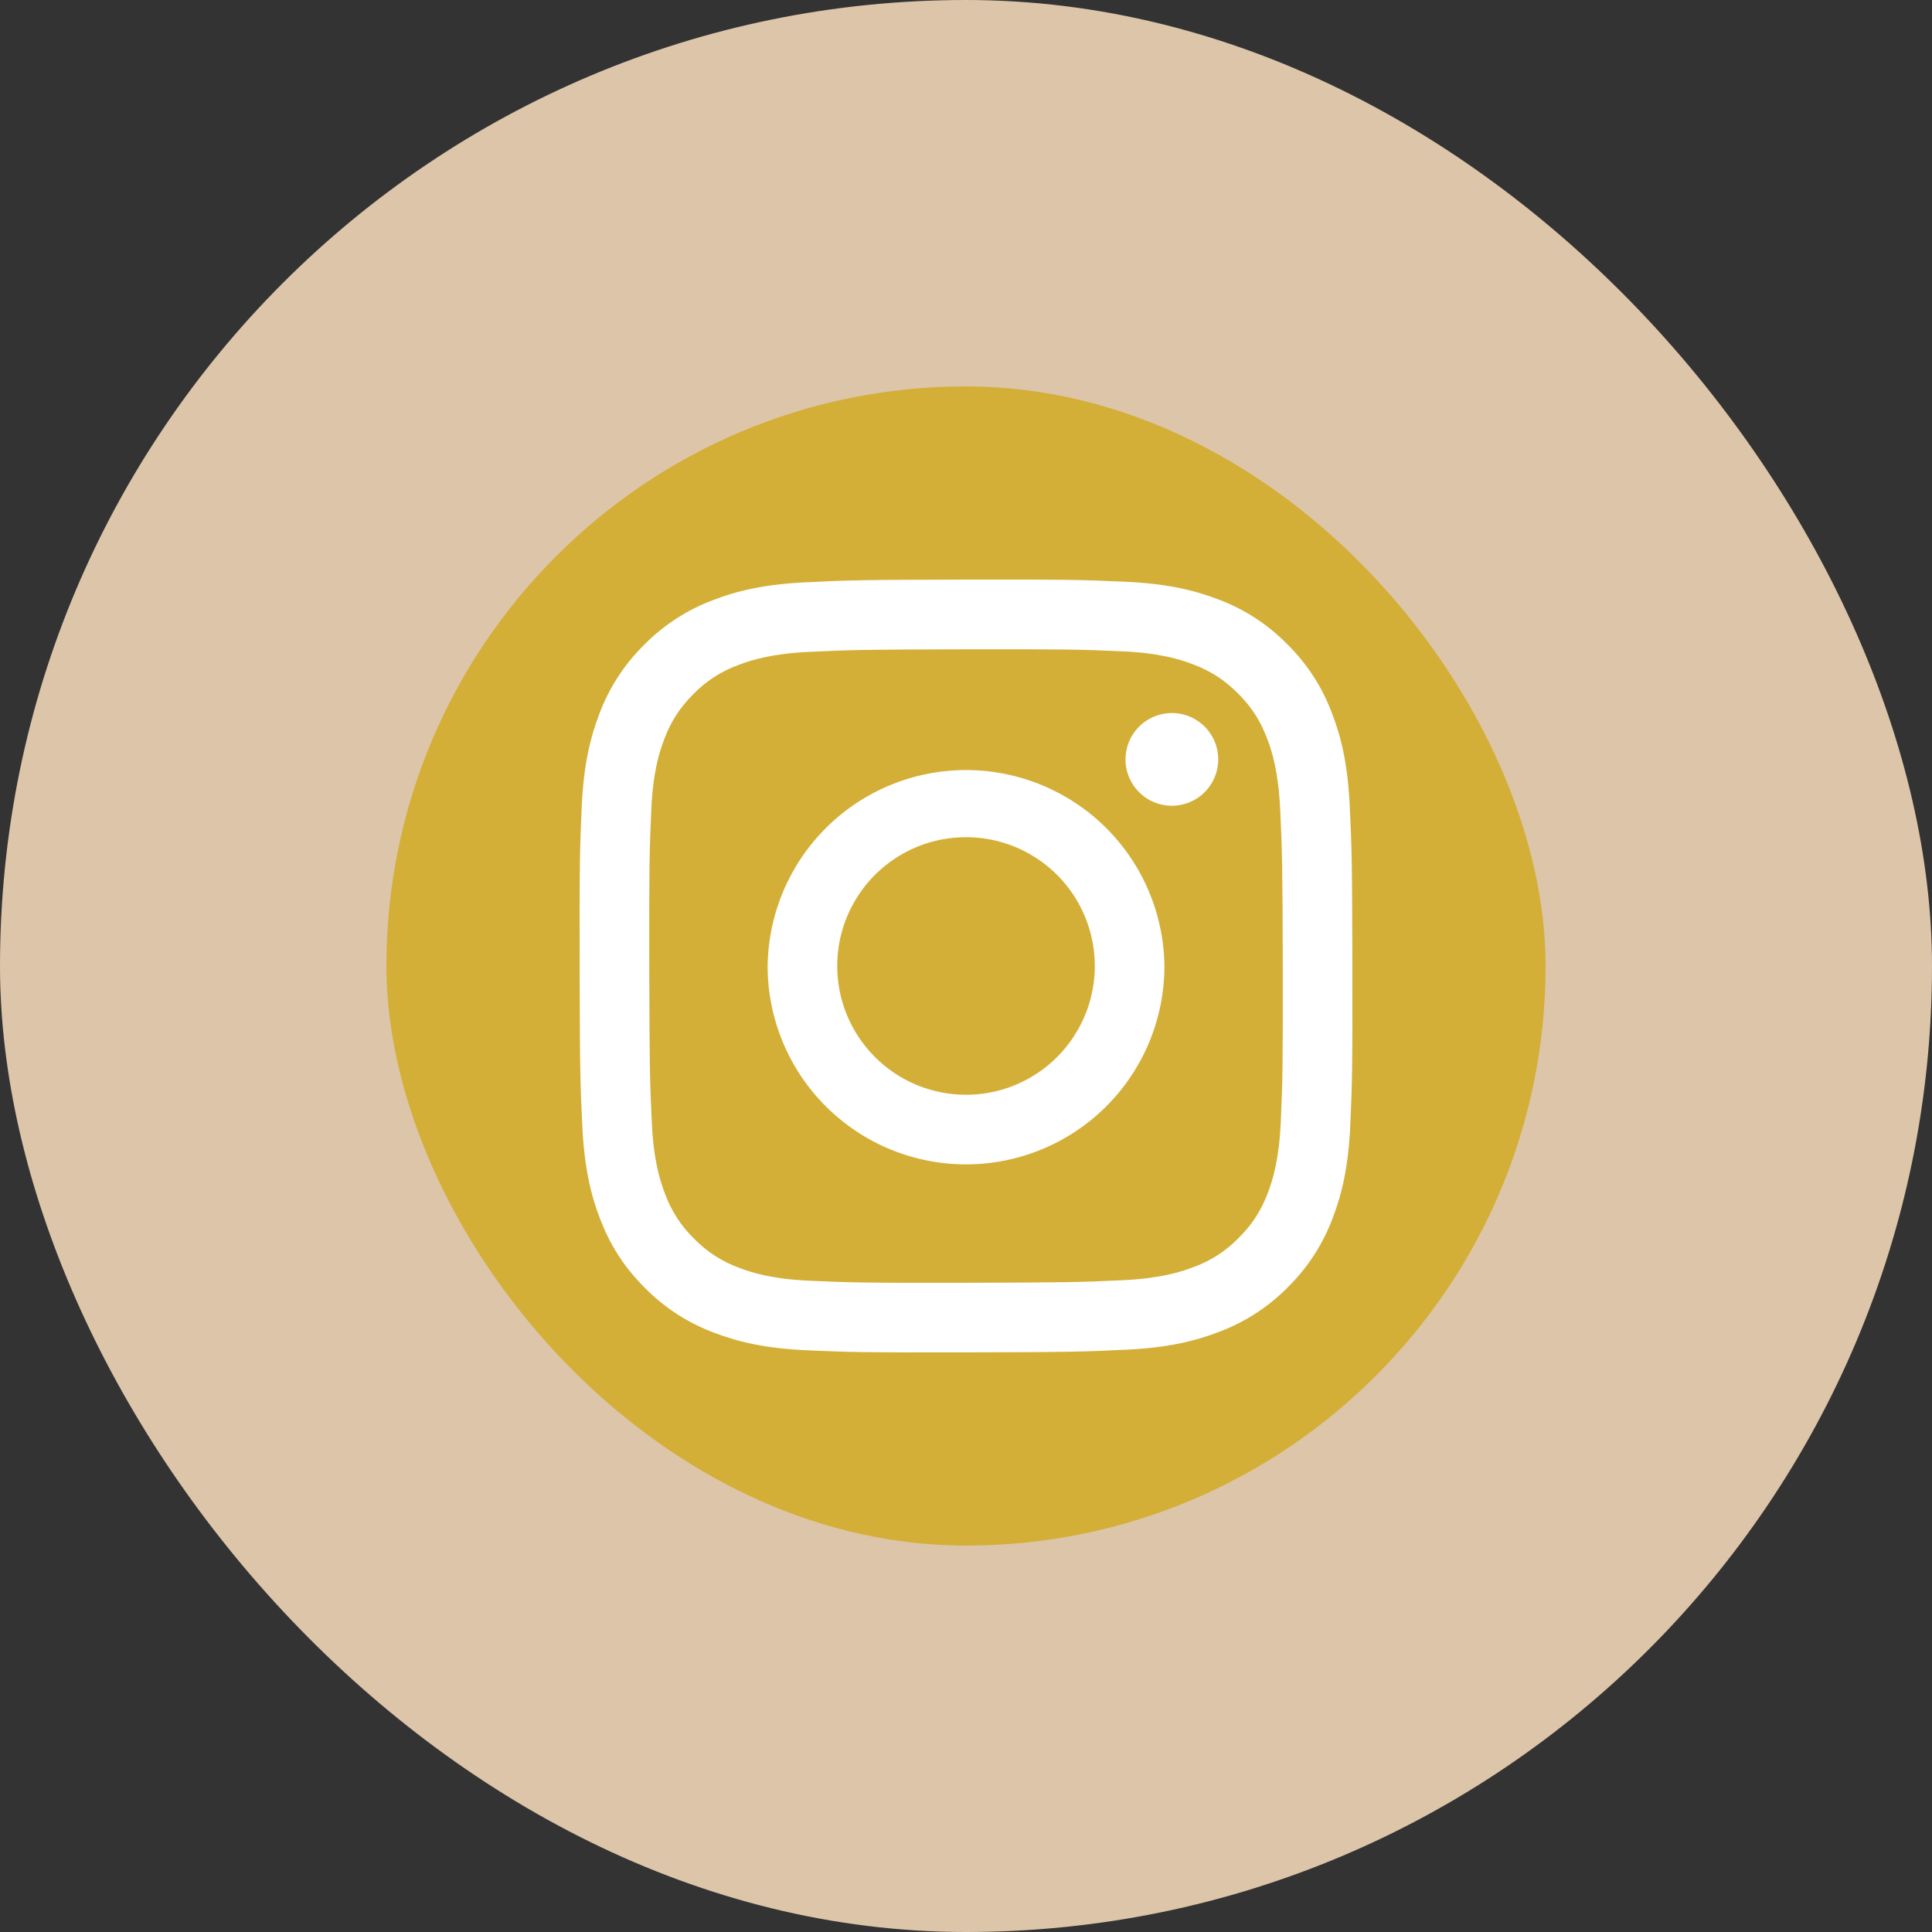
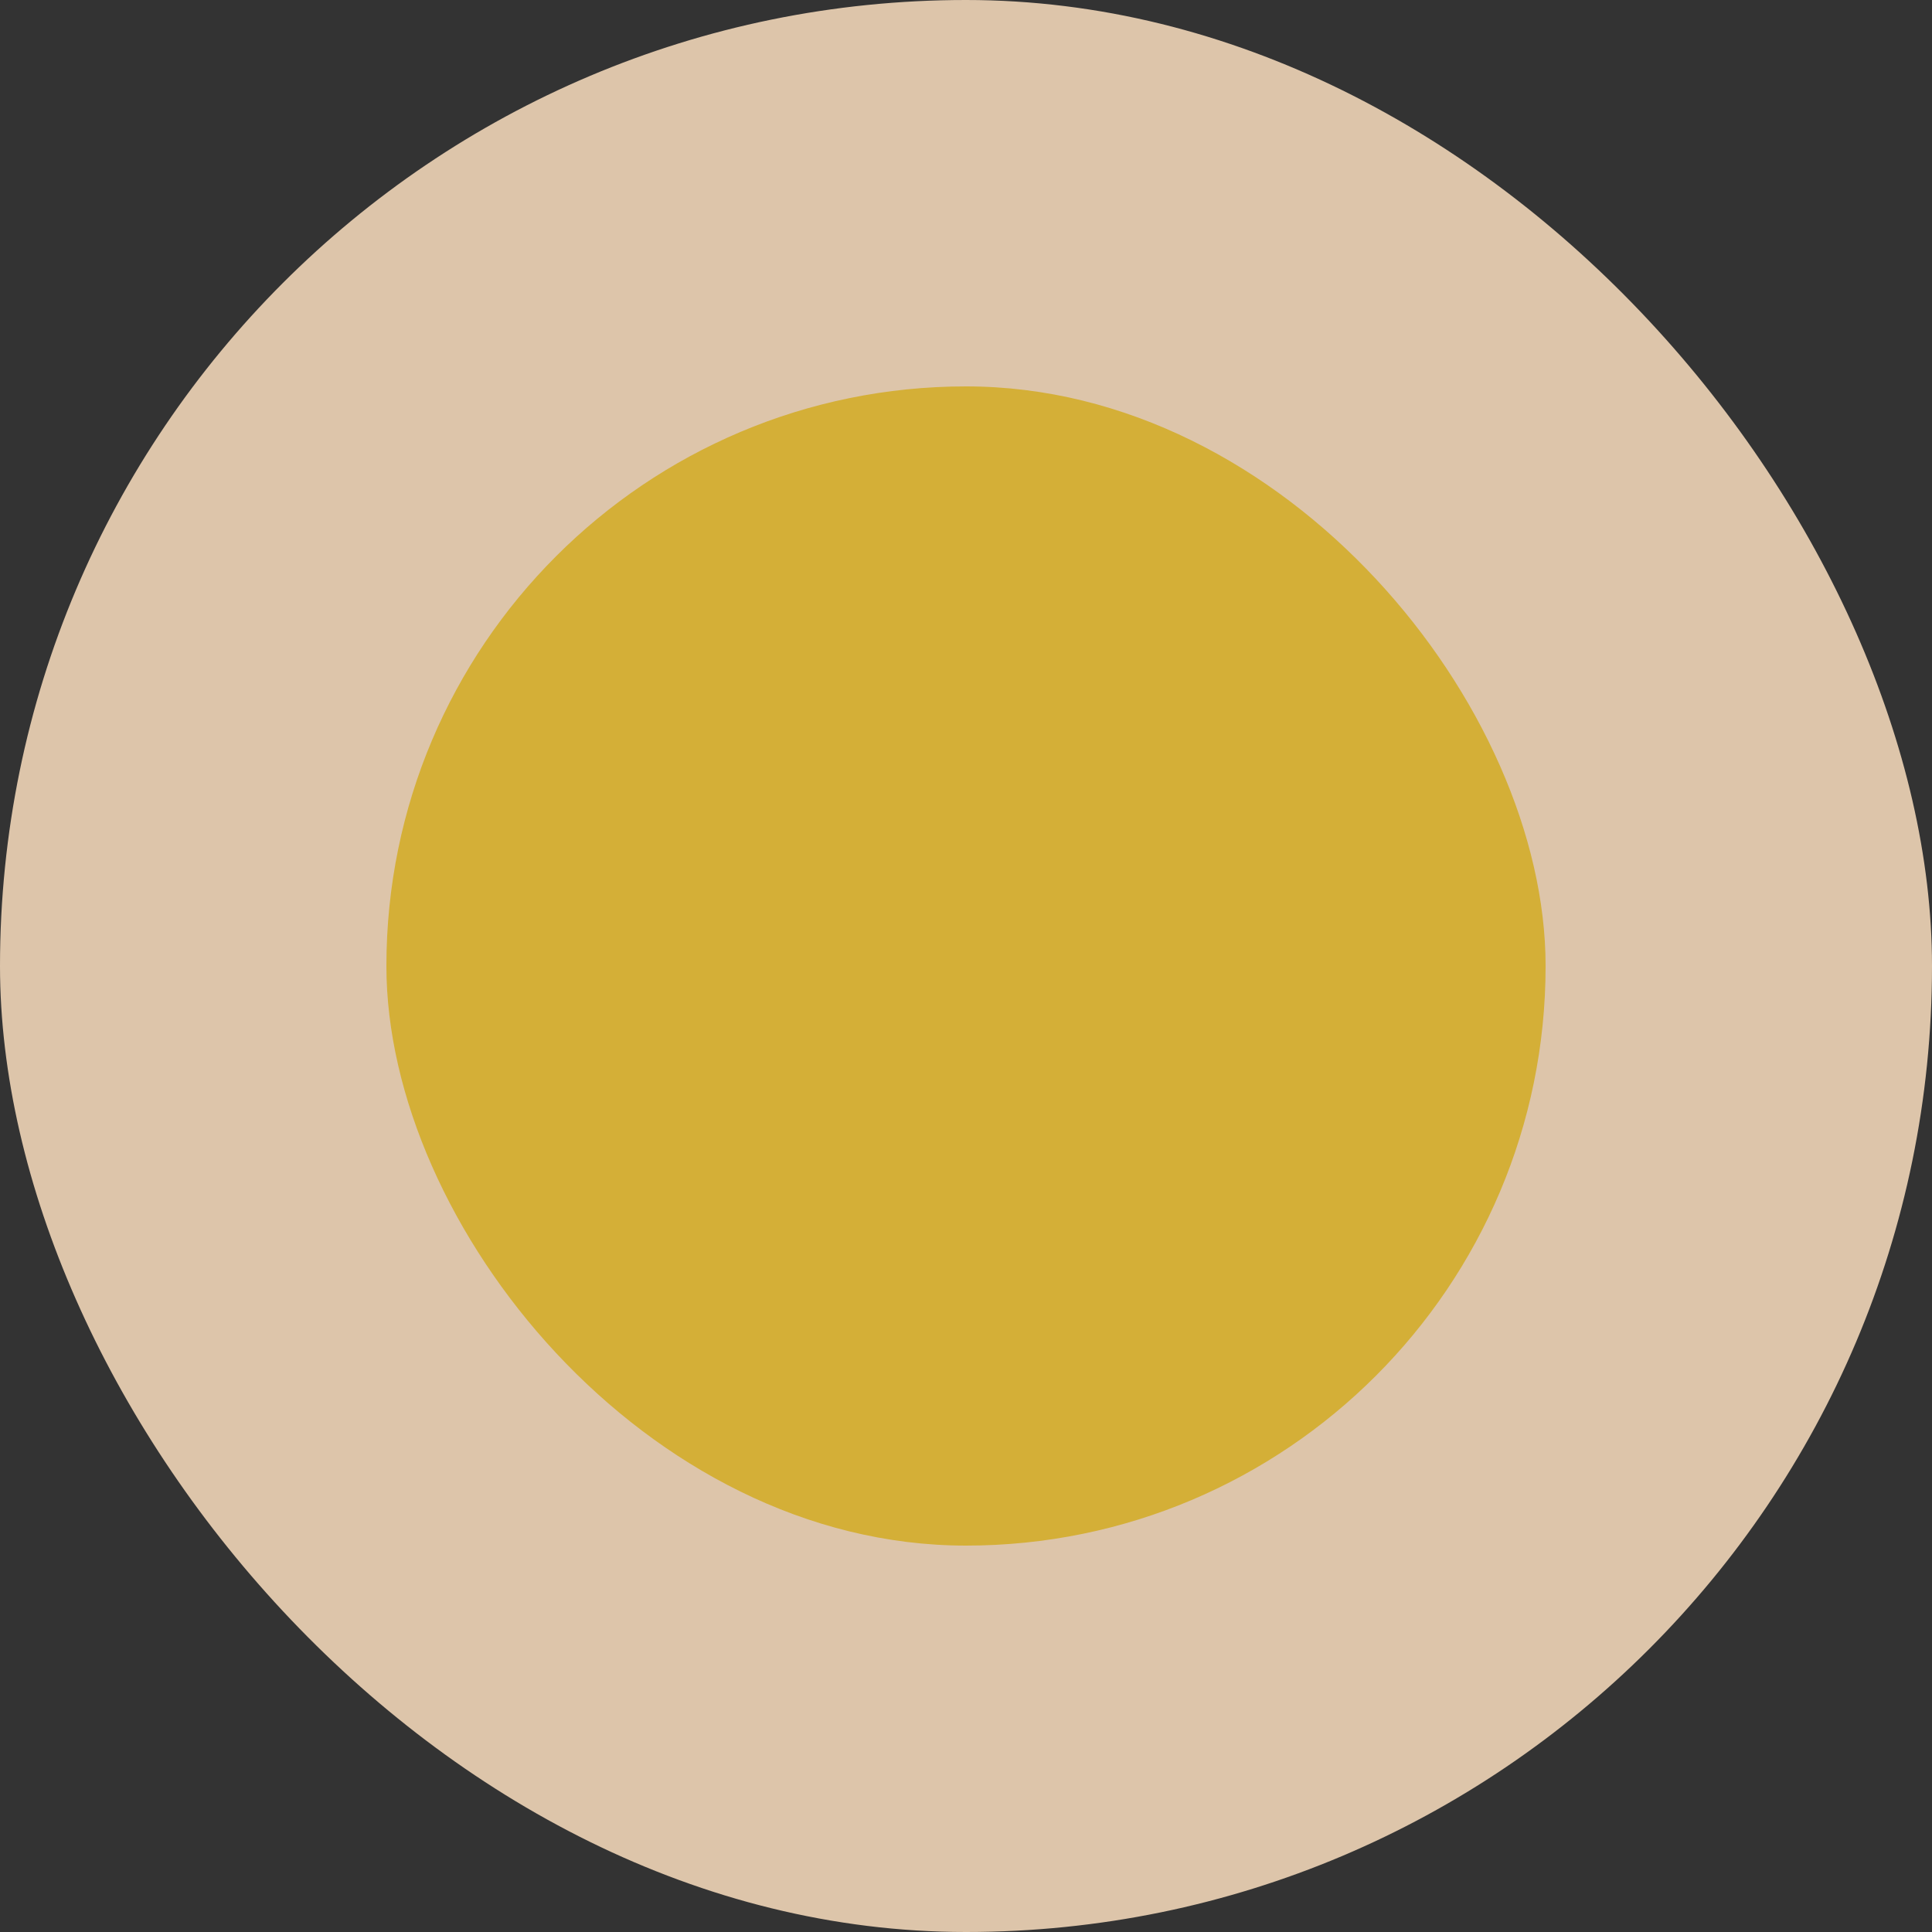
<svg xmlns="http://www.w3.org/2000/svg" width="50" height="50" viewBox="0 0 50 50" fill="none">
  <rect x="0" y="0" width="50" height="50" fill="#333333" stroke="none" />
  <rect width="50" height="50" rx="25" fill="#DDC5AA" />
  <rect x="10" y="10" width="30" height="30" rx="15" fill="#D4AF37" />
  <g clip-path="url(#clip0_72_3041)">
-     <path d="M20.859 15.07C19.794 15.12 19.068 15.29 18.434 15.539C17.767 15.791 17.163 16.186 16.664 16.695C16.156 17.196 15.764 17.801 15.514 18.468C15.268 19.105 15.1 19.833 15.054 20.896C15.007 21.96 14.996 22.303 15.001 25.019C15.006 27.735 15.019 28.075 15.07 29.141C15.121 30.205 15.29 30.932 15.539 31.567C15.796 32.225 16.139 32.781 16.696 33.336C17.197 33.844 17.802 34.236 18.47 34.486C19.106 34.732 19.834 34.9 20.898 34.946C21.963 34.993 22.305 35.004 25.02 34.999C27.735 34.994 28.077 34.981 29.143 34.93C30.209 34.88 30.932 34.71 31.568 34.461C32.234 34.209 32.838 33.814 33.337 33.305C33.844 32.804 34.237 32.198 34.487 31.53C34.733 30.895 34.9 30.167 34.946 29.104C34.993 28.037 35.004 27.695 34.999 24.98C34.994 22.265 34.982 21.925 34.931 20.858C34.881 19.791 34.711 19.068 34.461 18.432C34.209 17.765 33.814 17.162 33.305 16.663C32.804 16.155 32.199 15.763 31.532 15.513C30.895 15.268 30.169 15.1 29.104 15.055C28.039 15.007 27.697 14.995 24.981 15C22.265 15.005 21.925 15.017 20.859 15.07ZM20.975 33.147C20 33.105 19.471 32.943 19.119 32.807C18.684 32.648 18.29 32.393 17.967 32.061C17.634 31.74 17.378 31.347 17.217 30.913C17.079 30.56 16.914 30.031 16.869 29.056C16.819 28.003 16.809 27.686 16.803 25.016C16.798 22.346 16.808 22.03 16.854 20.976C16.895 20.002 17.059 19.472 17.194 19.12C17.374 18.652 17.591 18.32 17.939 17.968C18.261 17.635 18.654 17.378 19.089 17.218C19.441 17.08 19.969 16.917 20.944 16.87C21.999 16.82 22.314 16.81 24.984 16.804C27.654 16.799 27.97 16.809 29.026 16.855C29.999 16.897 30.529 17.059 30.882 17.195C31.349 17.375 31.682 17.591 32.034 17.941C32.385 18.291 32.601 18.622 32.784 19.09C32.921 19.441 33.085 19.97 33.131 20.945C33.181 22 33.193 22.316 33.198 24.985C33.202 27.655 33.193 27.971 33.147 29.025C33.104 30 32.943 30.53 32.807 30.884C32.627 31.35 32.409 31.684 32.06 32.034C31.739 32.367 31.346 32.623 30.912 32.784C30.56 32.921 30.03 33.085 29.057 33.132C28.002 33.182 27.686 33.192 25.015 33.198C22.344 33.204 22.03 33.192 20.975 33.147ZM29.128 19.655C29.128 19.892 29.199 20.124 29.331 20.321C29.463 20.518 29.651 20.672 29.87 20.762C30.09 20.853 30.331 20.876 30.564 20.829C30.797 20.783 31.01 20.668 31.178 20.5C31.345 20.332 31.459 20.118 31.505 19.885C31.551 19.652 31.527 19.411 31.436 19.192C31.344 18.972 31.19 18.785 30.992 18.654C30.795 18.522 30.563 18.452 30.325 18.453C30.007 18.454 29.702 18.581 29.478 18.806C29.253 19.031 29.127 19.336 29.128 19.655ZM19.866 25.01C19.869 26.371 20.412 27.676 21.377 28.637C22.342 29.598 23.649 30.137 25.011 30.134C26.372 30.131 27.677 29.588 28.639 28.623C29.599 27.658 30.138 26.351 30.135 24.99C30.116 23.639 29.565 22.351 28.602 21.403C27.639 20.456 26.341 19.927 24.991 19.929C23.64 19.932 22.345 20.466 21.386 21.418C20.426 22.368 19.881 23.659 19.866 25.01ZM21.667 25.006C21.666 24.347 21.86 23.702 22.225 23.153C22.59 22.604 23.11 22.176 23.718 21.922C24.327 21.669 24.997 21.602 25.644 21.729C26.291 21.856 26.886 22.173 27.353 22.638C27.82 23.103 28.138 23.696 28.268 24.343C28.398 24.989 28.334 25.659 28.082 26.269C27.831 26.879 27.405 27.4 26.858 27.767C26.31 28.135 25.666 28.332 25.007 28.333C24.569 28.334 24.136 28.248 23.731 28.082C23.326 27.915 22.958 27.67 22.648 27.361C22.338 27.052 22.092 26.685 21.923 26.281C21.755 25.877 21.668 25.444 21.667 25.006Z" fill="white" />
-   </g>
+     </g>
  <defs>
    <clipPath id="clip0_72_3041">
      <rect width="20" height="20" fill="white" transform="translate(15 15)" />
    </clipPath>
  </defs>
</svg>